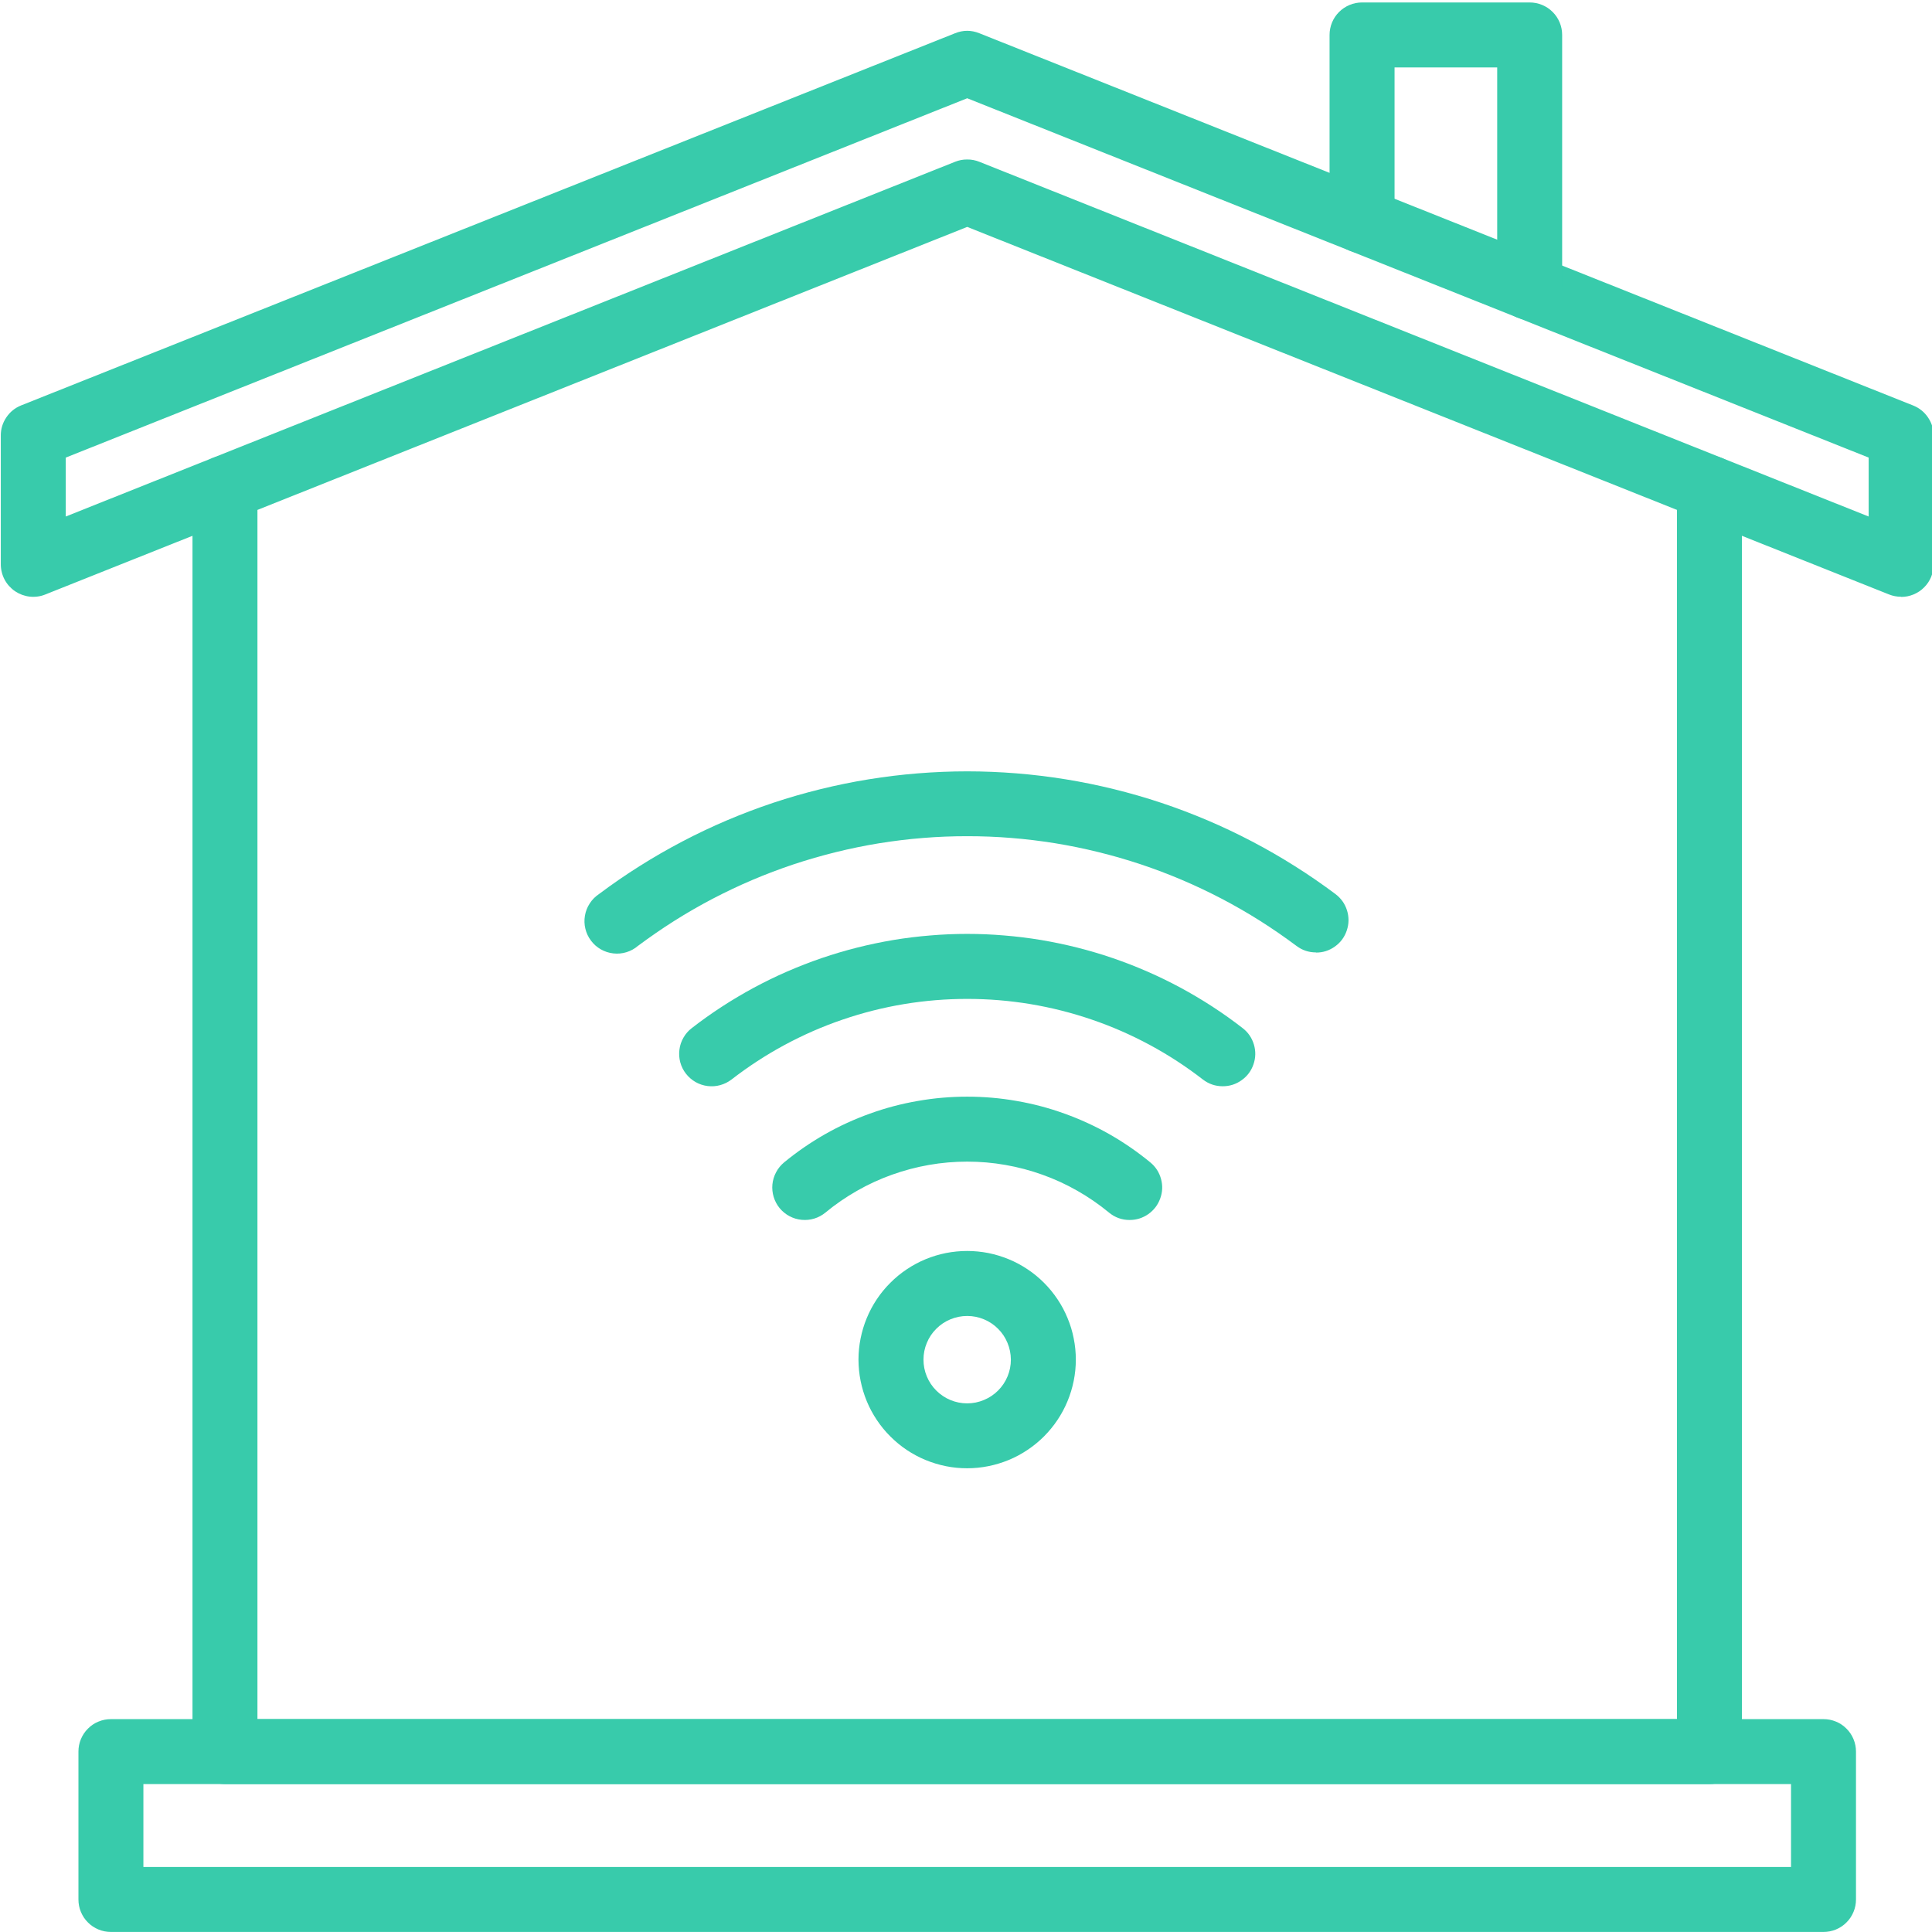
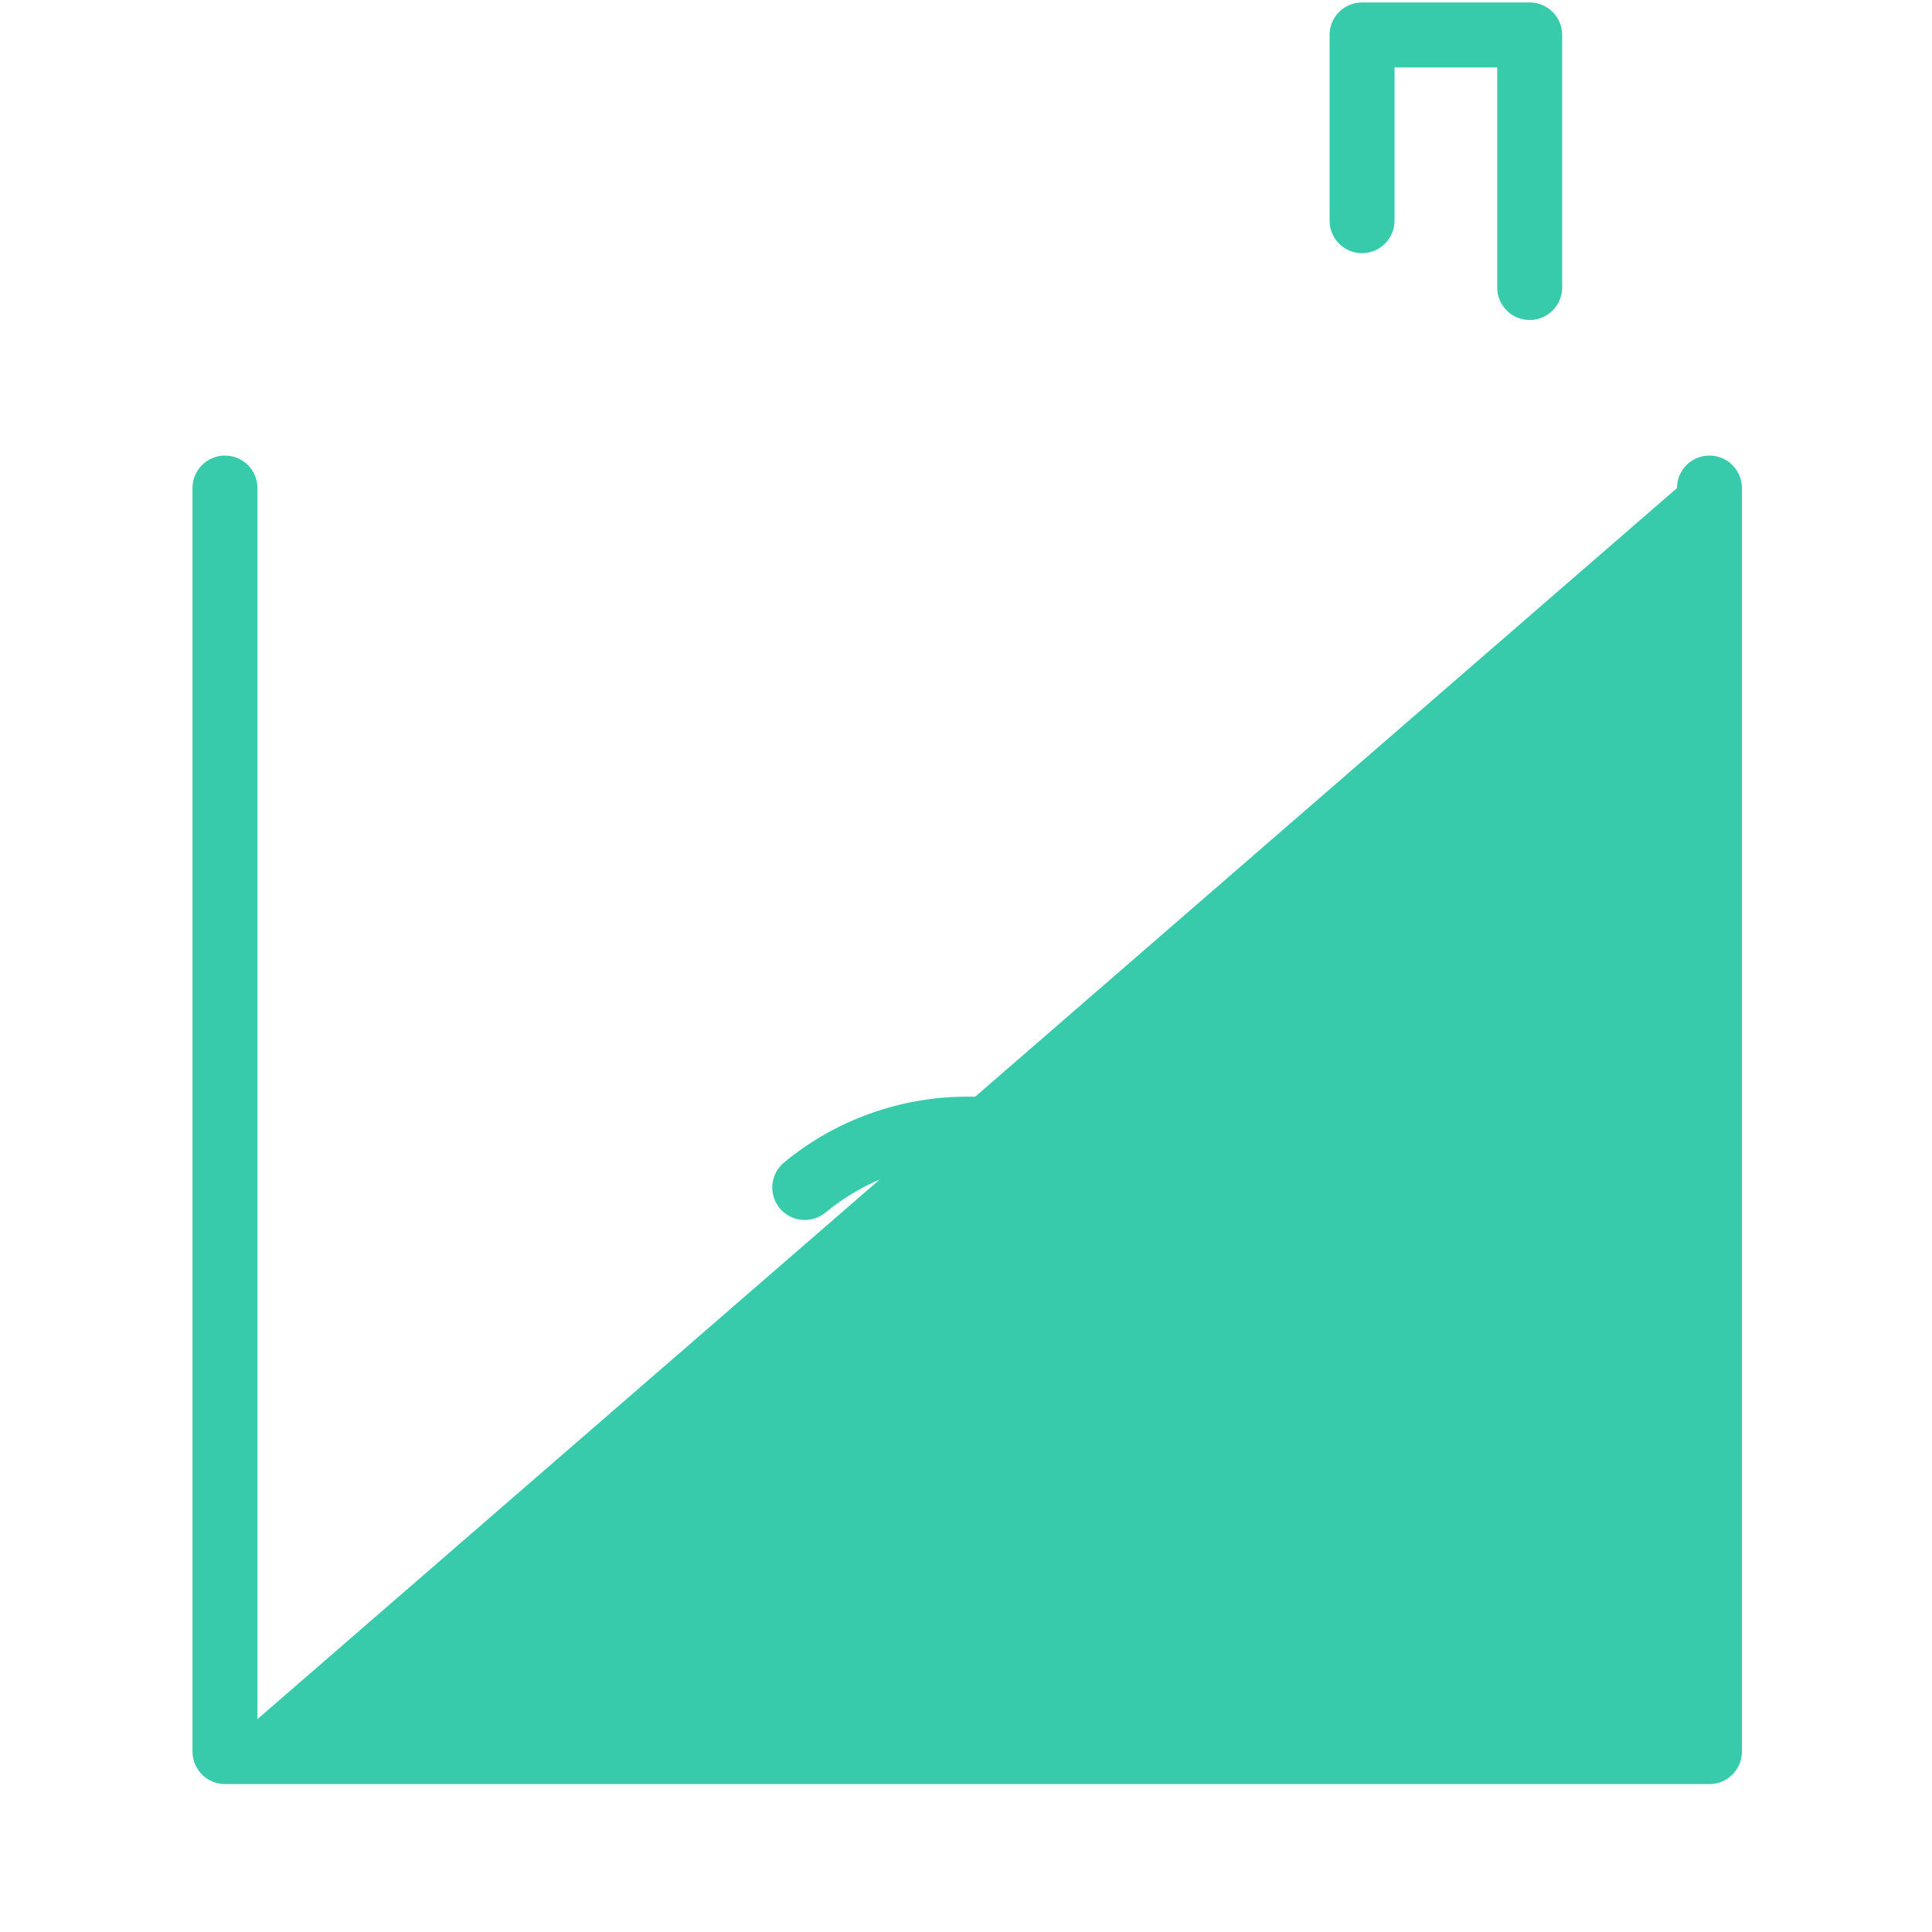
<svg xmlns="http://www.w3.org/2000/svg" width="200" zoomAndPan="magnify" viewBox="0 0 150 150" height="200" preserveAspectRatio="xMidYMid meet" version="1.0">
  <defs>
    <clipPath id="d36d2f6a37">
      <path d="M 103 0.188 L 122 0.188 L 122 25 L 103 25 Z M 103 0.188 " clip-rule="nonzero" />
    </clipPath>
  </defs>
  <rect x="-15" width="180" fill="#ffffff" y="-15" height="180" fill-opacity="1" />
-   <rect x="-15" width="180" fill="#ffffff" y="-15" height="180" fill-opacity="1" />
-   <path fill="#38cbab" d="M 132.719 138.516 L 17.469 138.516 C 17.133 138.516 16.812 138.449 16.5 138.324 C 16.191 138.195 15.922 138.012 15.684 137.777 C 15.445 137.539 15.266 137.266 15.137 136.957 C 15.008 136.648 14.945 136.328 14.945 135.992 L 14.945 37.895 C 14.945 37.559 15.008 37.238 15.137 36.926 C 15.266 36.617 15.445 36.348 15.684 36.109 C 15.922 35.871 16.191 35.691 16.5 35.562 C 16.812 35.434 17.133 35.371 17.469 35.371 C 17.801 35.371 18.125 35.434 18.434 35.562 C 18.742 35.691 19.016 35.871 19.25 36.109 C 19.488 36.348 19.668 36.617 19.797 36.926 C 19.926 37.238 19.988 37.559 19.988 37.895 L 19.988 133.473 L 130.199 133.473 L 130.199 37.895 C 130.199 37.559 130.262 37.238 130.391 36.926 C 130.52 36.617 130.699 36.348 130.938 36.109 C 131.172 35.871 131.445 35.691 131.754 35.562 C 132.062 35.434 132.387 35.371 132.719 35.371 C 133.055 35.371 133.375 35.434 133.688 35.562 C 133.996 35.691 134.266 35.871 134.504 36.109 C 134.742 36.348 134.922 36.617 135.051 36.926 C 135.18 37.238 135.242 37.559 135.242 37.895 L 135.242 135.992 C 135.242 136.328 135.18 136.648 135.051 136.957 C 134.922 137.266 134.742 137.539 134.504 137.777 C 134.266 138.012 133.996 138.195 133.688 138.324 C 133.375 138.449 133.055 138.516 132.719 138.516 Z M 132.719 138.516 " fill-opacity="1" fill-rule="nonzero" />
-   <path fill="#38cbab" d="M 147.605 46.332 C 147.277 46.332 146.961 46.273 146.66 46.152 L 75.094 17.617 L 3.527 46.152 C 3.336 46.23 3.141 46.285 2.934 46.312 C 2.73 46.34 2.523 46.344 2.32 46.324 C 2.113 46.301 1.914 46.254 1.719 46.184 C 1.527 46.113 1.344 46.02 1.172 45.906 C 1 45.789 0.848 45.652 0.707 45.5 C 0.57 45.348 0.453 45.18 0.355 44.996 C 0.258 44.812 0.184 44.621 0.137 44.422 C 0.086 44.219 0.062 44.016 0.062 43.809 L 0.062 33.82 C 0.059 33.305 0.203 32.836 0.492 32.406 C 0.777 31.98 1.16 31.672 1.637 31.477 L 74.148 2.582 C 74.777 2.328 75.41 2.328 76.039 2.582 L 148.551 31.488 C 149.027 31.684 149.41 31.992 149.695 32.418 C 149.984 32.848 150.129 33.316 150.125 33.832 L 150.125 43.824 C 150.125 44.156 150.062 44.48 149.934 44.789 C 149.805 45.098 149.625 45.371 149.387 45.605 C 149.152 45.844 148.879 46.023 148.57 46.152 C 148.262 46.281 147.938 46.344 147.605 46.344 Z M 75.094 12.383 C 75.422 12.379 75.734 12.441 76.039 12.562 L 145.082 40.102 L 145.082 35.527 L 75.094 7.629 L 5.105 35.527 L 5.105 40.102 L 74.148 12.562 C 74.453 12.441 74.766 12.379 75.094 12.383 Z M 75.094 12.383 " fill-opacity="1" fill-rule="nonzero" />
-   <path fill="#38cbab" d="M 141.578 149.996 L 8.609 149.996 C 8.277 149.996 7.957 149.934 7.645 149.805 C 7.336 149.676 7.062 149.496 6.828 149.258 C 6.59 149.023 6.41 148.75 6.281 148.441 C 6.152 148.133 6.09 147.809 6.09 147.477 L 6.09 135.992 C 6.09 135.66 6.152 135.336 6.281 135.027 C 6.41 134.719 6.59 134.445 6.828 134.211 C 7.062 133.973 7.336 133.789 7.645 133.664 C 7.957 133.535 8.277 133.473 8.609 133.473 L 141.578 133.473 C 141.91 133.473 142.23 133.535 142.543 133.664 C 142.852 133.789 143.125 133.973 143.359 134.211 C 143.598 134.445 143.777 134.719 143.906 135.027 C 144.035 135.336 144.098 135.66 144.098 135.992 L 144.098 147.477 C 144.098 147.809 144.035 148.133 143.906 148.441 C 143.777 148.75 143.598 149.023 143.359 149.258 C 143.125 149.496 142.852 149.676 142.543 149.805 C 142.23 149.934 141.91 149.996 141.578 149.996 Z M 11.133 144.953 L 139.055 144.953 L 139.055 138.516 L 11.133 138.516 Z M 11.133 144.953 " fill-opacity="1" fill-rule="nonzero" />
-   <path fill="#38cbab" d="M 102.172 73.945 C 101.609 73.945 101.105 73.777 100.66 73.441 C 99.742 72.758 98.805 72.109 97.836 71.496 C 96.871 70.887 95.879 70.316 94.867 69.785 C 93.855 69.258 92.824 68.766 91.773 68.32 C 90.719 67.871 89.652 67.469 88.566 67.105 C 87.484 66.746 86.387 66.43 85.277 66.156 C 84.168 65.883 83.047 65.652 81.918 65.469 C 80.789 65.289 79.656 65.148 78.516 65.059 C 77.379 64.965 76.238 64.922 75.094 64.922 C 73.949 64.922 72.809 64.965 71.672 65.059 C 70.531 65.148 69.398 65.289 68.27 65.469 C 67.141 65.652 66.02 65.883 64.91 66.156 C 63.801 66.43 62.703 66.746 61.621 67.105 C 60.535 67.469 59.469 67.871 58.414 68.32 C 57.363 68.766 56.332 69.258 55.32 69.785 C 54.309 70.316 53.316 70.887 52.352 71.496 C 51.383 72.109 50.445 72.758 49.527 73.441 C 49.266 73.664 48.965 73.828 48.633 73.93 C 48.301 74.031 47.965 74.062 47.621 74.023 C 47.273 73.984 46.953 73.879 46.648 73.707 C 46.348 73.535 46.094 73.312 45.887 73.035 C 45.676 72.758 45.531 72.449 45.449 72.113 C 45.367 71.777 45.355 71.438 45.414 71.094 C 45.473 70.754 45.594 70.438 45.785 70.145 C 45.973 69.852 46.211 69.613 46.5 69.418 C 47.523 68.652 48.574 67.926 49.656 67.246 C 50.738 66.562 51.844 65.926 52.977 65.332 C 54.109 64.738 55.262 64.191 56.438 63.691 C 57.617 63.191 58.809 62.738 60.023 62.332 C 61.234 61.93 62.465 61.574 63.703 61.27 C 64.945 60.965 66.199 60.707 67.461 60.504 C 68.723 60.301 69.988 60.145 71.266 60.043 C 72.539 59.941 73.816 59.887 75.094 59.887 C 76.371 59.887 77.648 59.941 78.922 60.043 C 80.199 60.145 81.465 60.301 82.727 60.504 C 83.988 60.707 85.242 60.965 86.484 61.27 C 87.723 61.574 88.953 61.93 90.164 62.332 C 91.379 62.738 92.57 63.191 93.75 63.691 C 94.926 64.191 96.078 64.738 97.211 65.332 C 98.344 65.926 99.449 66.562 100.531 67.246 C 101.613 67.926 102.664 68.652 103.688 69.418 C 104.121 69.746 104.422 70.168 104.582 70.684 C 104.742 71.203 104.738 71.719 104.566 72.234 C 104.395 72.75 104.09 73.168 103.648 73.484 C 103.207 73.801 102.715 73.961 102.172 73.957 Z M 102.172 73.945 " fill-opacity="1" fill-rule="nonzero" />
-   <path fill="#38cbab" d="M 94.934 84.336 C 94.359 84.336 93.844 84.16 93.391 83.812 C 92.09 82.805 90.719 81.91 89.27 81.129 C 87.82 80.348 86.32 79.691 84.762 79.16 C 83.207 78.629 81.617 78.227 79.996 77.957 C 78.371 77.688 76.738 77.555 75.094 77.555 C 73.449 77.555 71.816 77.688 70.191 77.957 C 68.57 78.227 66.98 78.629 65.426 79.16 C 63.867 79.691 62.367 80.348 60.918 81.129 C 59.469 81.91 58.098 82.805 56.797 83.812 C 56.531 84.016 56.238 84.16 55.914 84.25 C 55.594 84.34 55.266 84.359 54.934 84.32 C 54.602 84.277 54.289 84.172 54 84.008 C 53.711 83.84 53.461 83.625 53.258 83.363 C 53.051 83.098 52.906 82.805 52.816 82.48 C 52.73 82.156 52.707 81.832 52.75 81.5 C 52.789 81.168 52.895 80.855 53.062 80.566 C 53.227 80.273 53.441 80.027 53.707 79.824 C 54.465 79.234 55.246 78.68 56.051 78.156 C 56.855 77.633 57.68 77.145 58.523 76.688 C 59.371 76.234 60.23 75.812 61.109 75.43 C 61.992 75.047 62.883 74.699 63.793 74.387 C 64.699 74.078 65.621 73.805 66.551 73.57 C 67.48 73.336 68.418 73.141 69.367 72.98 C 70.312 72.824 71.262 72.707 72.219 72.629 C 73.176 72.547 74.133 72.508 75.094 72.508 C 76.055 72.508 77.012 72.547 77.969 72.629 C 78.926 72.707 79.875 72.824 80.82 72.98 C 81.77 73.141 82.707 73.336 83.637 73.57 C 84.566 73.805 85.488 74.078 86.395 74.387 C 87.305 74.699 88.195 75.047 89.078 75.43 C 89.957 75.812 90.816 76.234 91.664 76.688 C 92.508 77.145 93.332 77.633 94.137 78.156 C 94.941 78.68 95.723 79.234 96.48 79.824 C 96.906 80.152 97.195 80.578 97.352 81.094 C 97.504 81.609 97.496 82.125 97.32 82.633 C 97.145 83.145 96.84 83.555 96.398 83.867 C 95.961 84.18 95.473 84.336 94.934 84.336 Z M 94.934 84.336 " fill-opacity="1" fill-rule="nonzero" />
+   <path fill="#38cbab" d="M 132.719 138.516 L 17.469 138.516 C 17.133 138.516 16.812 138.449 16.5 138.324 C 16.191 138.195 15.922 138.012 15.684 137.777 C 15.445 137.539 15.266 137.266 15.137 136.957 C 15.008 136.648 14.945 136.328 14.945 135.992 L 14.945 37.895 C 14.945 37.559 15.008 37.238 15.137 36.926 C 15.266 36.617 15.445 36.348 15.684 36.109 C 15.922 35.871 16.191 35.691 16.5 35.562 C 16.812 35.434 17.133 35.371 17.469 35.371 C 17.801 35.371 18.125 35.434 18.434 35.562 C 18.742 35.691 19.016 35.871 19.25 36.109 C 19.488 36.348 19.668 36.617 19.797 36.926 C 19.926 37.238 19.988 37.559 19.988 37.895 L 19.988 133.473 L 130.199 37.895 C 130.199 37.559 130.262 37.238 130.391 36.926 C 130.52 36.617 130.699 36.348 130.938 36.109 C 131.172 35.871 131.445 35.691 131.754 35.562 C 132.062 35.434 132.387 35.371 132.719 35.371 C 133.055 35.371 133.375 35.434 133.688 35.562 C 133.996 35.691 134.266 35.871 134.504 36.109 C 134.742 36.348 134.922 36.617 135.051 36.926 C 135.18 37.238 135.242 37.559 135.242 37.895 L 135.242 135.992 C 135.242 136.328 135.18 136.648 135.051 136.957 C 134.922 137.266 134.742 137.539 134.504 137.777 C 134.266 138.012 133.996 138.195 133.688 138.324 C 133.375 138.449 133.055 138.516 132.719 138.516 Z M 132.719 138.516 " fill-opacity="1" fill-rule="nonzero" />
  <path fill="#38cbab" d="M 87.703 94.719 C 87.102 94.719 86.566 94.527 86.098 94.141 C 85.332 93.508 84.512 92.945 83.648 92.453 C 82.781 91.957 81.879 91.543 80.941 91.207 C 80.004 90.871 79.043 90.617 78.062 90.445 C 77.078 90.273 76.09 90.188 75.094 90.188 C 74.098 90.188 73.109 90.273 72.125 90.445 C 71.145 90.617 70.184 90.871 69.246 91.207 C 68.309 91.543 67.406 91.957 66.539 92.453 C 65.676 92.945 64.855 93.508 64.09 94.141 C 63.828 94.355 63.543 94.512 63.223 94.609 C 62.902 94.707 62.574 94.738 62.242 94.707 C 61.91 94.676 61.594 94.582 61.301 94.426 C 61.004 94.27 60.75 94.062 60.535 93.805 C 60.324 93.547 60.168 93.258 60.07 92.938 C 59.973 92.617 59.938 92.289 59.969 91.957 C 60.004 91.625 60.098 91.309 60.254 91.016 C 60.41 90.719 60.617 90.465 60.875 90.25 C 61.867 89.434 62.926 88.703 64.043 88.066 C 65.164 87.43 66.328 86.895 67.539 86.461 C 68.75 86.023 69.992 85.695 71.262 85.477 C 72.527 85.254 73.805 85.145 75.094 85.145 C 76.383 85.145 77.66 85.254 78.926 85.477 C 80.195 85.695 81.438 86.023 82.648 86.461 C 83.859 86.895 85.023 87.43 86.145 88.066 C 87.262 88.703 88.32 89.434 89.312 90.25 C 89.723 90.59 90 91.016 90.141 91.531 C 90.281 92.043 90.262 92.551 90.078 93.051 C 89.898 93.551 89.59 93.953 89.156 94.262 C 88.719 94.566 88.238 94.719 87.703 94.719 Z M 87.703 94.719 " fill-opacity="1" fill-rule="nonzero" />
  <path fill="#38cbab" d="M 75.094 113.996 C 74.539 113.996 73.992 113.945 73.449 113.836 C 72.906 113.727 72.375 113.566 71.863 113.355 C 71.352 113.145 70.867 112.883 70.406 112.578 C 69.945 112.27 69.52 111.918 69.129 111.527 C 68.734 111.137 68.387 110.711 68.078 110.25 C 67.77 109.789 67.508 109.305 67.297 108.793 C 67.086 108.281 66.926 107.754 66.816 107.207 C 66.707 106.664 66.656 106.117 66.652 105.562 C 66.652 105.008 66.707 104.461 66.816 103.918 C 66.926 103.375 67.082 102.848 67.297 102.332 C 67.508 101.82 67.766 101.336 68.074 100.875 C 68.383 100.414 68.73 99.988 69.125 99.598 C 69.516 99.203 69.941 98.855 70.402 98.547 C 70.863 98.238 71.348 97.98 71.859 97.766 C 72.371 97.555 72.898 97.395 73.445 97.285 C 73.988 97.18 74.535 97.125 75.09 97.125 C 75.645 97.125 76.191 97.18 76.734 97.285 C 77.277 97.395 77.805 97.555 78.316 97.766 C 78.832 97.977 79.316 98.238 79.777 98.547 C 80.238 98.852 80.664 99.203 81.055 99.594 C 81.449 99.988 81.797 100.414 82.105 100.875 C 82.414 101.332 82.672 101.82 82.883 102.332 C 83.098 102.844 83.258 103.371 83.363 103.914 C 83.473 104.457 83.527 105.008 83.527 105.562 C 83.527 106.113 83.473 106.664 83.363 107.207 C 83.254 107.75 83.094 108.277 82.883 108.785 C 82.672 109.297 82.41 109.785 82.102 110.246 C 81.797 110.703 81.445 111.129 81.055 111.523 C 80.664 111.914 80.238 112.262 79.777 112.57 C 79.316 112.879 78.832 113.141 78.32 113.352 C 77.809 113.562 77.281 113.723 76.738 113.832 C 76.195 113.941 75.648 113.996 75.094 113.996 Z M 75.094 102.172 C 74.645 102.172 74.211 102.258 73.793 102.43 C 73.379 102.602 73.012 102.844 72.695 103.164 C 72.375 103.48 72.129 103.848 71.957 104.266 C 71.785 104.68 71.699 105.113 71.699 105.562 C 71.699 106.012 71.785 106.445 71.957 106.863 C 72.129 107.277 72.375 107.645 72.691 107.961 C 73.012 108.281 73.379 108.527 73.793 108.699 C 74.207 108.871 74.641 108.957 75.09 108.957 C 75.543 108.957 75.973 108.871 76.391 108.695 C 76.805 108.523 77.172 108.281 77.492 107.961 C 77.809 107.641 78.055 107.277 78.227 106.859 C 78.398 106.445 78.484 106.012 78.484 105.562 C 78.48 105.113 78.395 104.68 78.223 104.266 C 78.051 103.848 77.809 103.484 77.488 103.164 C 77.172 102.848 76.805 102.602 76.391 102.43 C 75.977 102.258 75.543 102.172 75.094 102.172 Z M 75.094 102.172 " fill-opacity="1" fill-rule="nonzero" />
  <g clip-path="url(#d36d2f6a37)">
    <path fill="#38cbab" d="M 118.766 24.844 C 118.43 24.844 118.109 24.781 117.797 24.652 C 117.488 24.523 117.219 24.344 116.98 24.105 C 116.742 23.867 116.562 23.598 116.434 23.289 C 116.305 22.977 116.242 22.656 116.242 22.32 L 116.242 5.234 L 108.273 5.234 L 108.273 17.133 C 108.273 17.469 108.207 17.789 108.078 18.098 C 107.953 18.406 107.77 18.68 107.531 18.918 C 107.297 19.152 107.023 19.336 106.715 19.465 C 106.406 19.59 106.086 19.656 105.75 19.656 C 105.414 19.656 105.094 19.59 104.785 19.465 C 104.477 19.336 104.203 19.152 103.965 18.918 C 103.73 18.68 103.547 18.406 103.418 18.098 C 103.293 17.789 103.227 17.469 103.227 17.133 L 103.227 2.711 C 103.227 2.379 103.293 2.055 103.418 1.746 C 103.547 1.438 103.73 1.164 103.965 0.93 C 104.203 0.691 104.477 0.512 104.785 0.383 C 105.094 0.254 105.414 0.191 105.75 0.191 L 118.766 0.191 C 119.098 0.191 119.422 0.254 119.73 0.383 C 120.039 0.512 120.312 0.691 120.547 0.93 C 120.785 1.164 120.965 1.438 121.094 1.746 C 121.223 2.055 121.285 2.379 121.285 2.711 L 121.285 22.32 C 121.285 22.656 121.223 22.977 121.094 23.289 C 120.965 23.598 120.785 23.867 120.547 24.105 C 120.312 24.344 120.039 24.523 119.73 24.652 C 119.422 24.781 119.098 24.844 118.766 24.844 Z M 118.766 24.844 " fill-opacity="1" fill-rule="nonzero" />
  </g>
</svg>